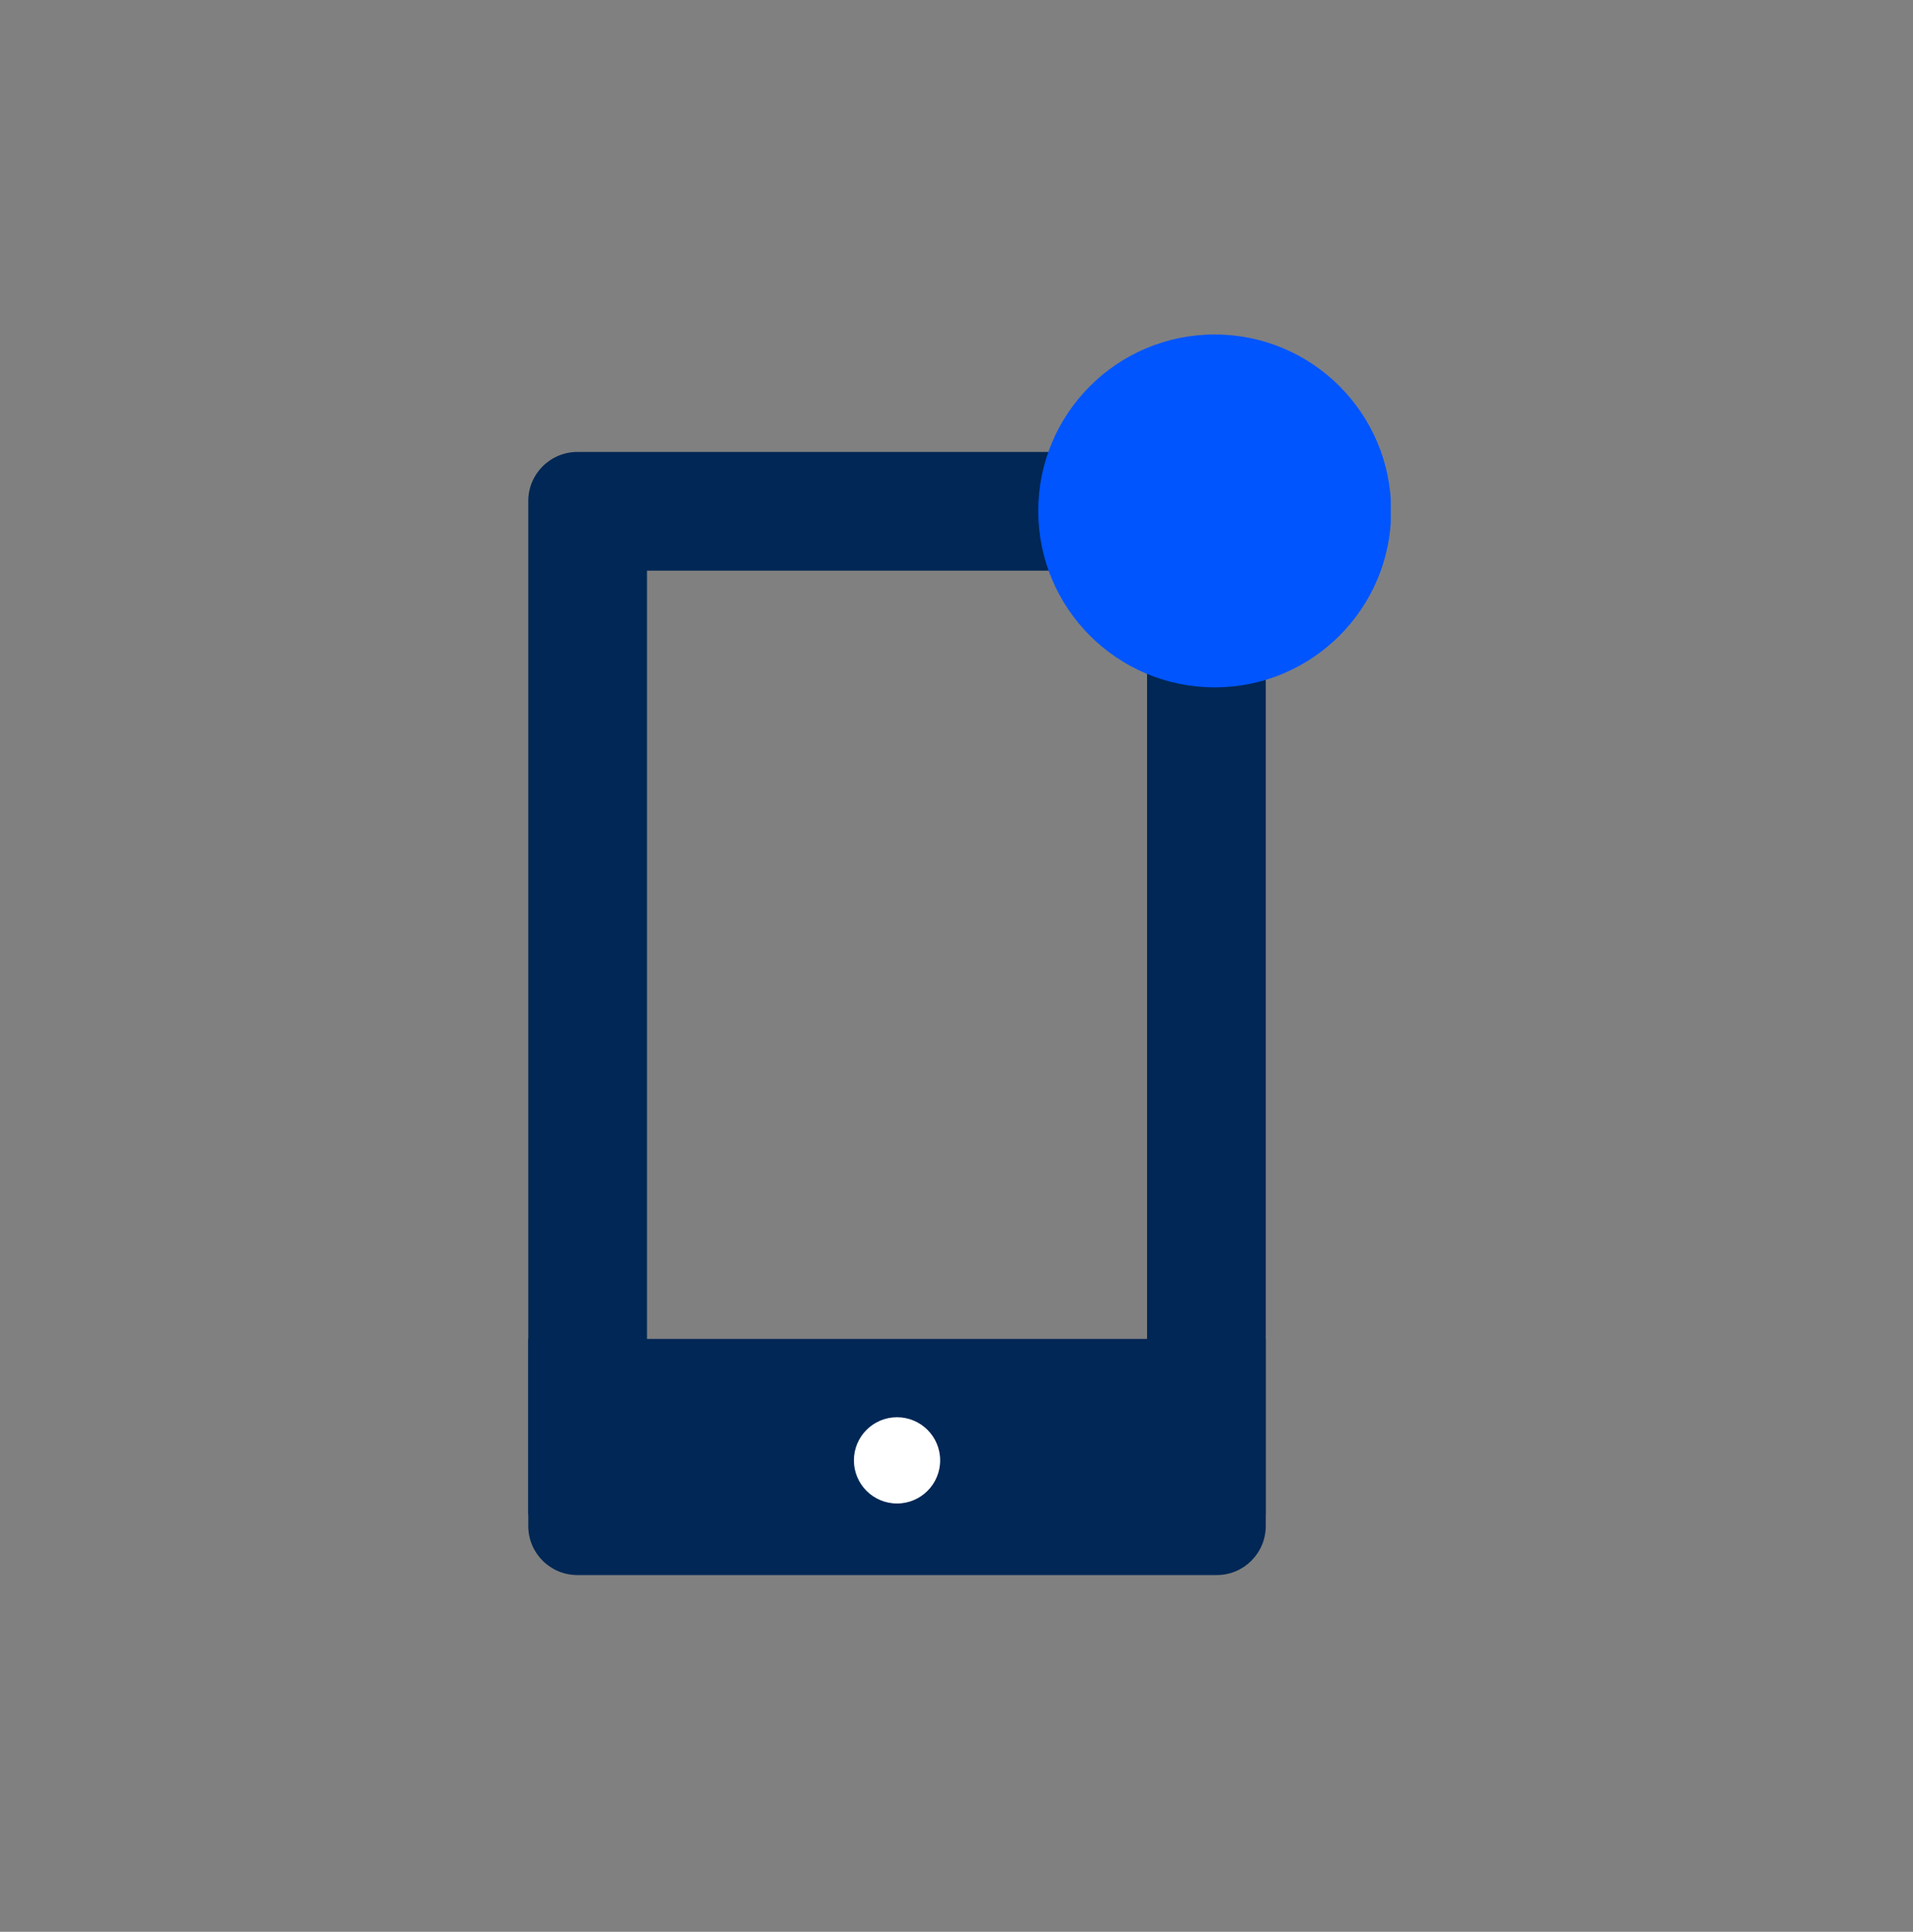
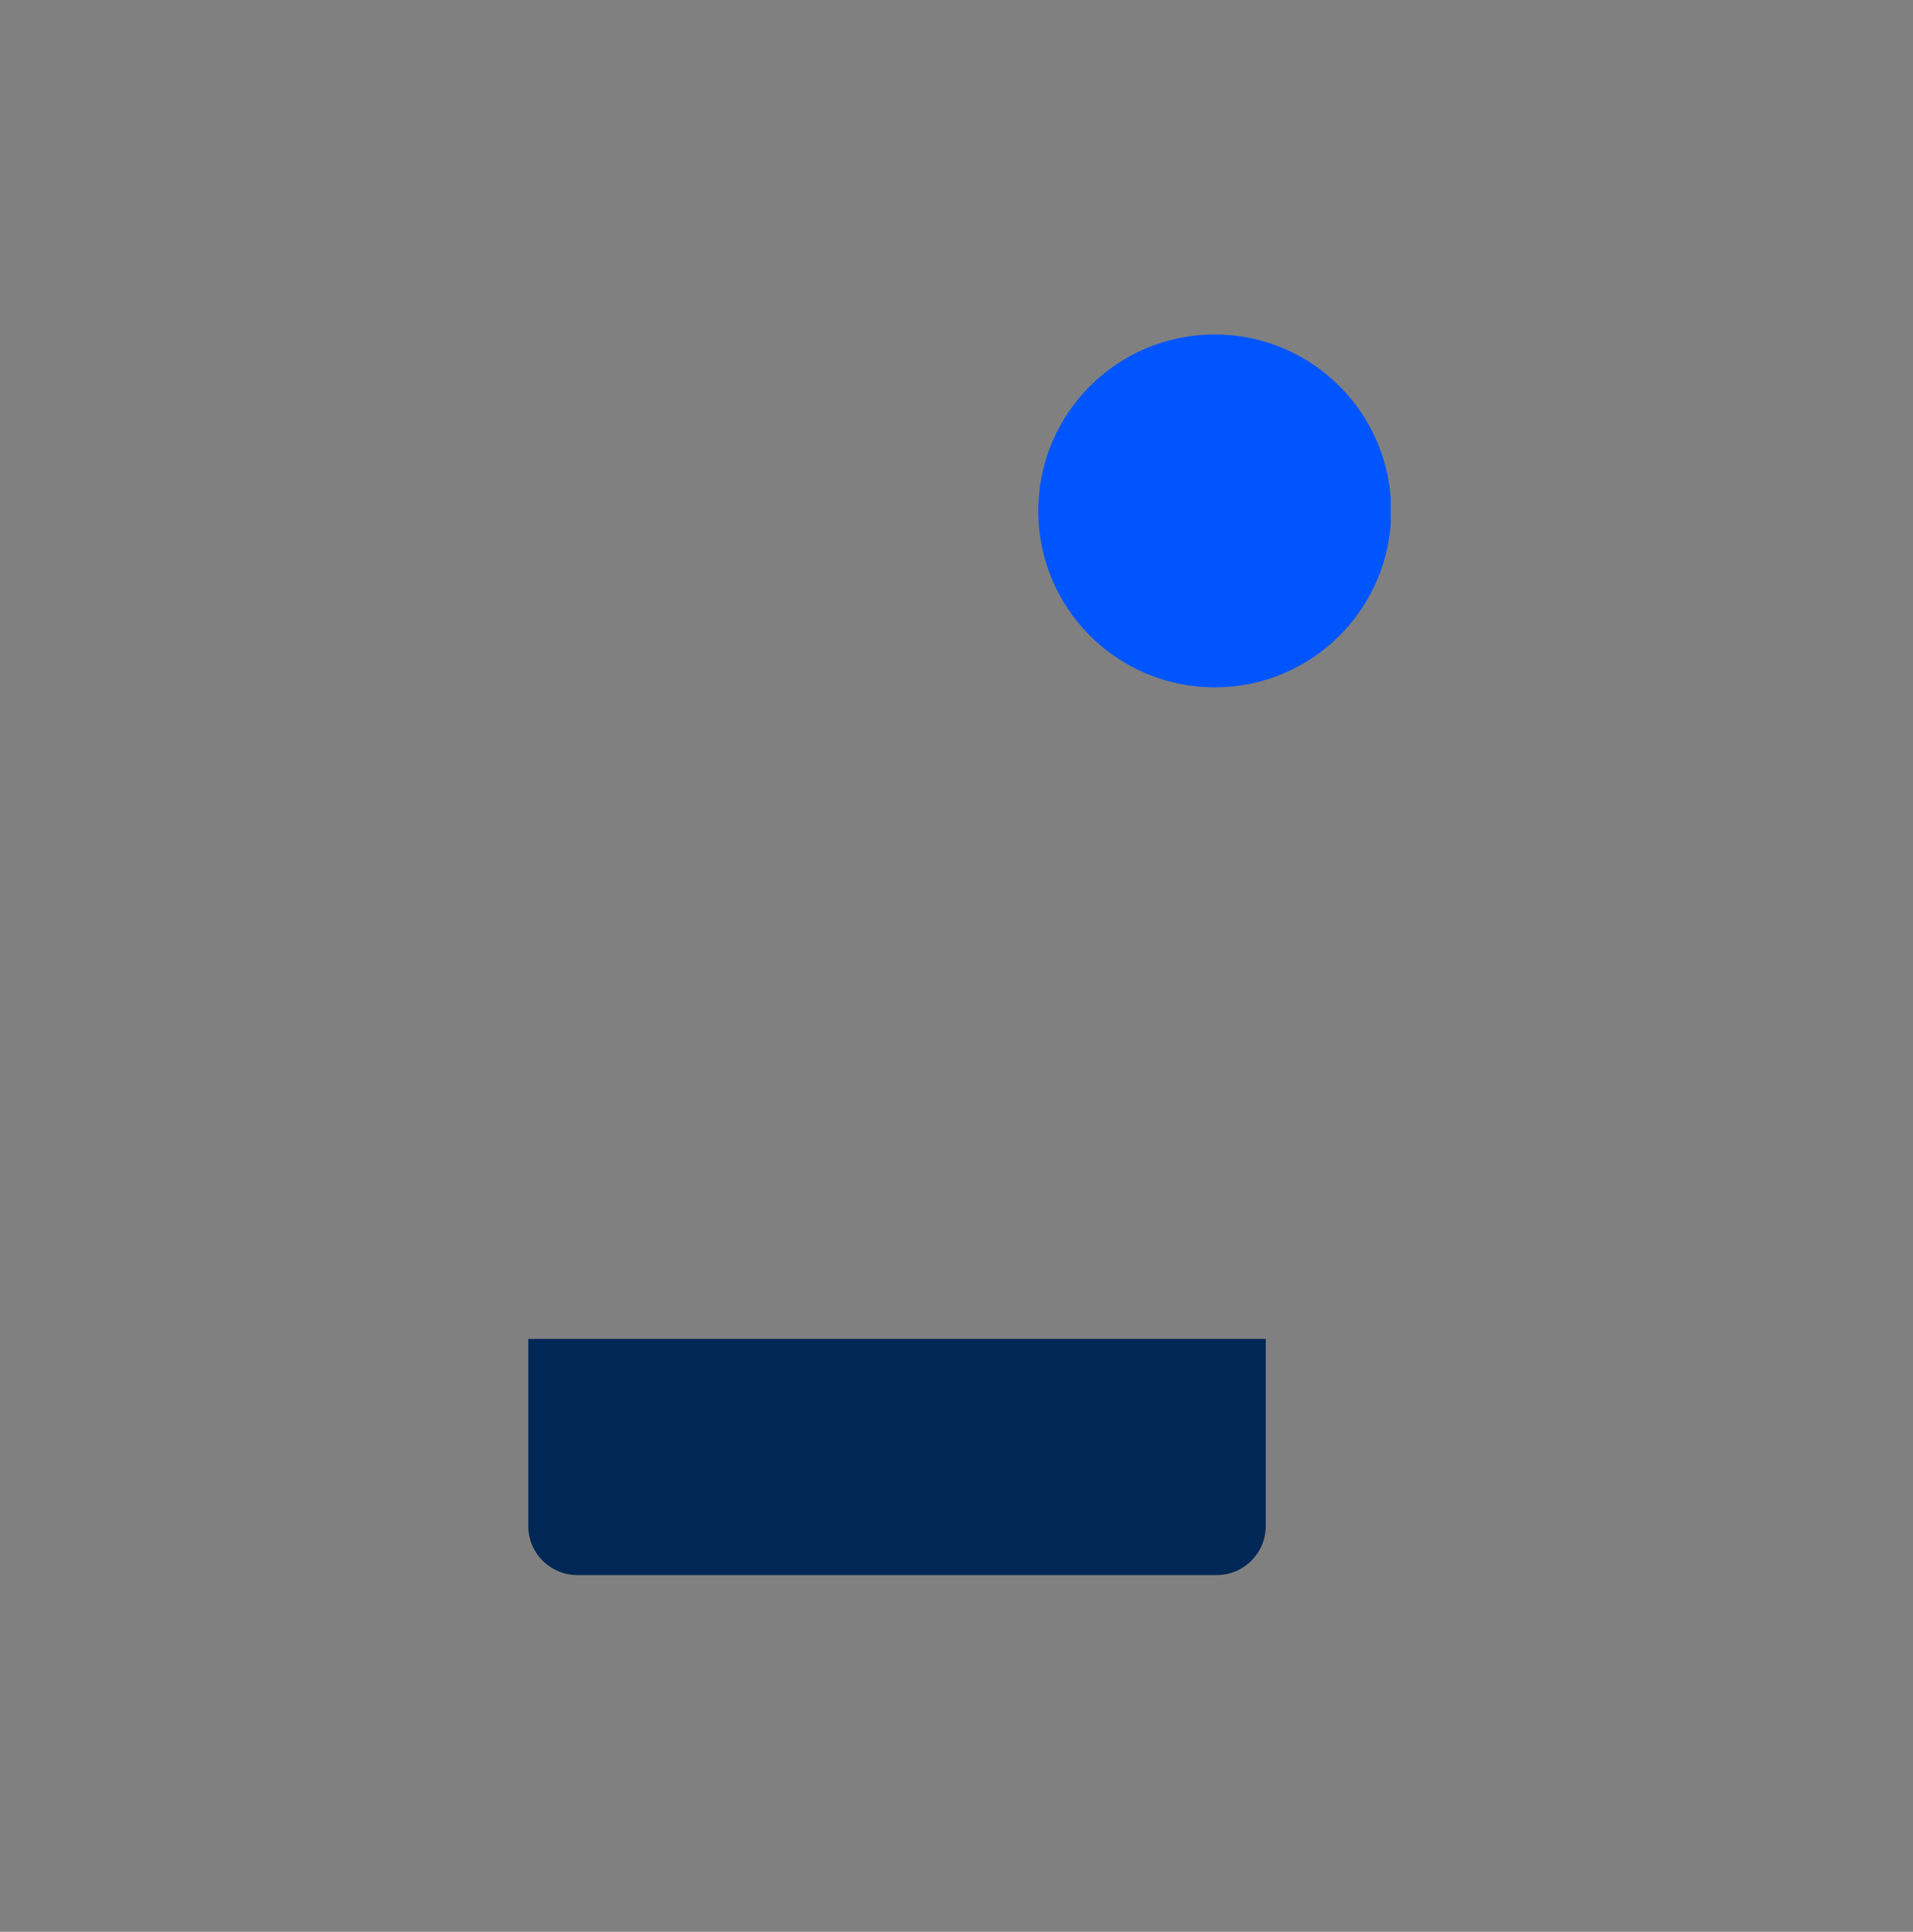
<svg xmlns="http://www.w3.org/2000/svg" width="101" height="102" viewBox="0 0 101 102" fill="none">
  <rect x="0" y="0" width="101" height="102" fill="#808080" stroke="none" />
  <g clip-path="url(#clip0_99_955)">
    <path d="M27.892 80.574C27.892 82.016 29.062 83.164 30.483 83.164H64.237C65.679 83.164 66.828 81.995 66.828 80.574V70.694H27.892V80.574Z" fill="#002755" />
-     <path d="M60.561 30.131V73.703H34.159V30.131H60.561ZM64.237 23.864H30.483C29.062 23.864 27.892 25.013 27.892 26.454V79.969H66.828V26.454C66.828 25.013 65.658 23.864 64.237 23.864Z" fill="#002755" />
-     <path d="M47.36 79.385C48.617 79.385 49.637 78.365 49.637 77.108C49.637 75.85 48.617 74.831 47.36 74.831C46.102 74.831 45.083 75.85 45.083 77.108C45.083 78.365 46.102 79.385 47.36 79.385Z" fill="white" />
    <path d="M64.133 36.293C69.278 36.293 73.449 32.122 73.449 26.977C73.449 21.832 69.278 17.661 64.133 17.661C58.988 17.661 54.817 21.832 54.817 26.977C54.817 32.122 58.988 36.293 64.133 36.293Z" fill="#0055FF" />
  </g>
  <defs>
    <clipPath id="clip0_99_955">
      <rect width="45.535" height="65.504" fill="white" transform="translate(27.892 17.661)" />
    </clipPath>
  </defs>
</svg>